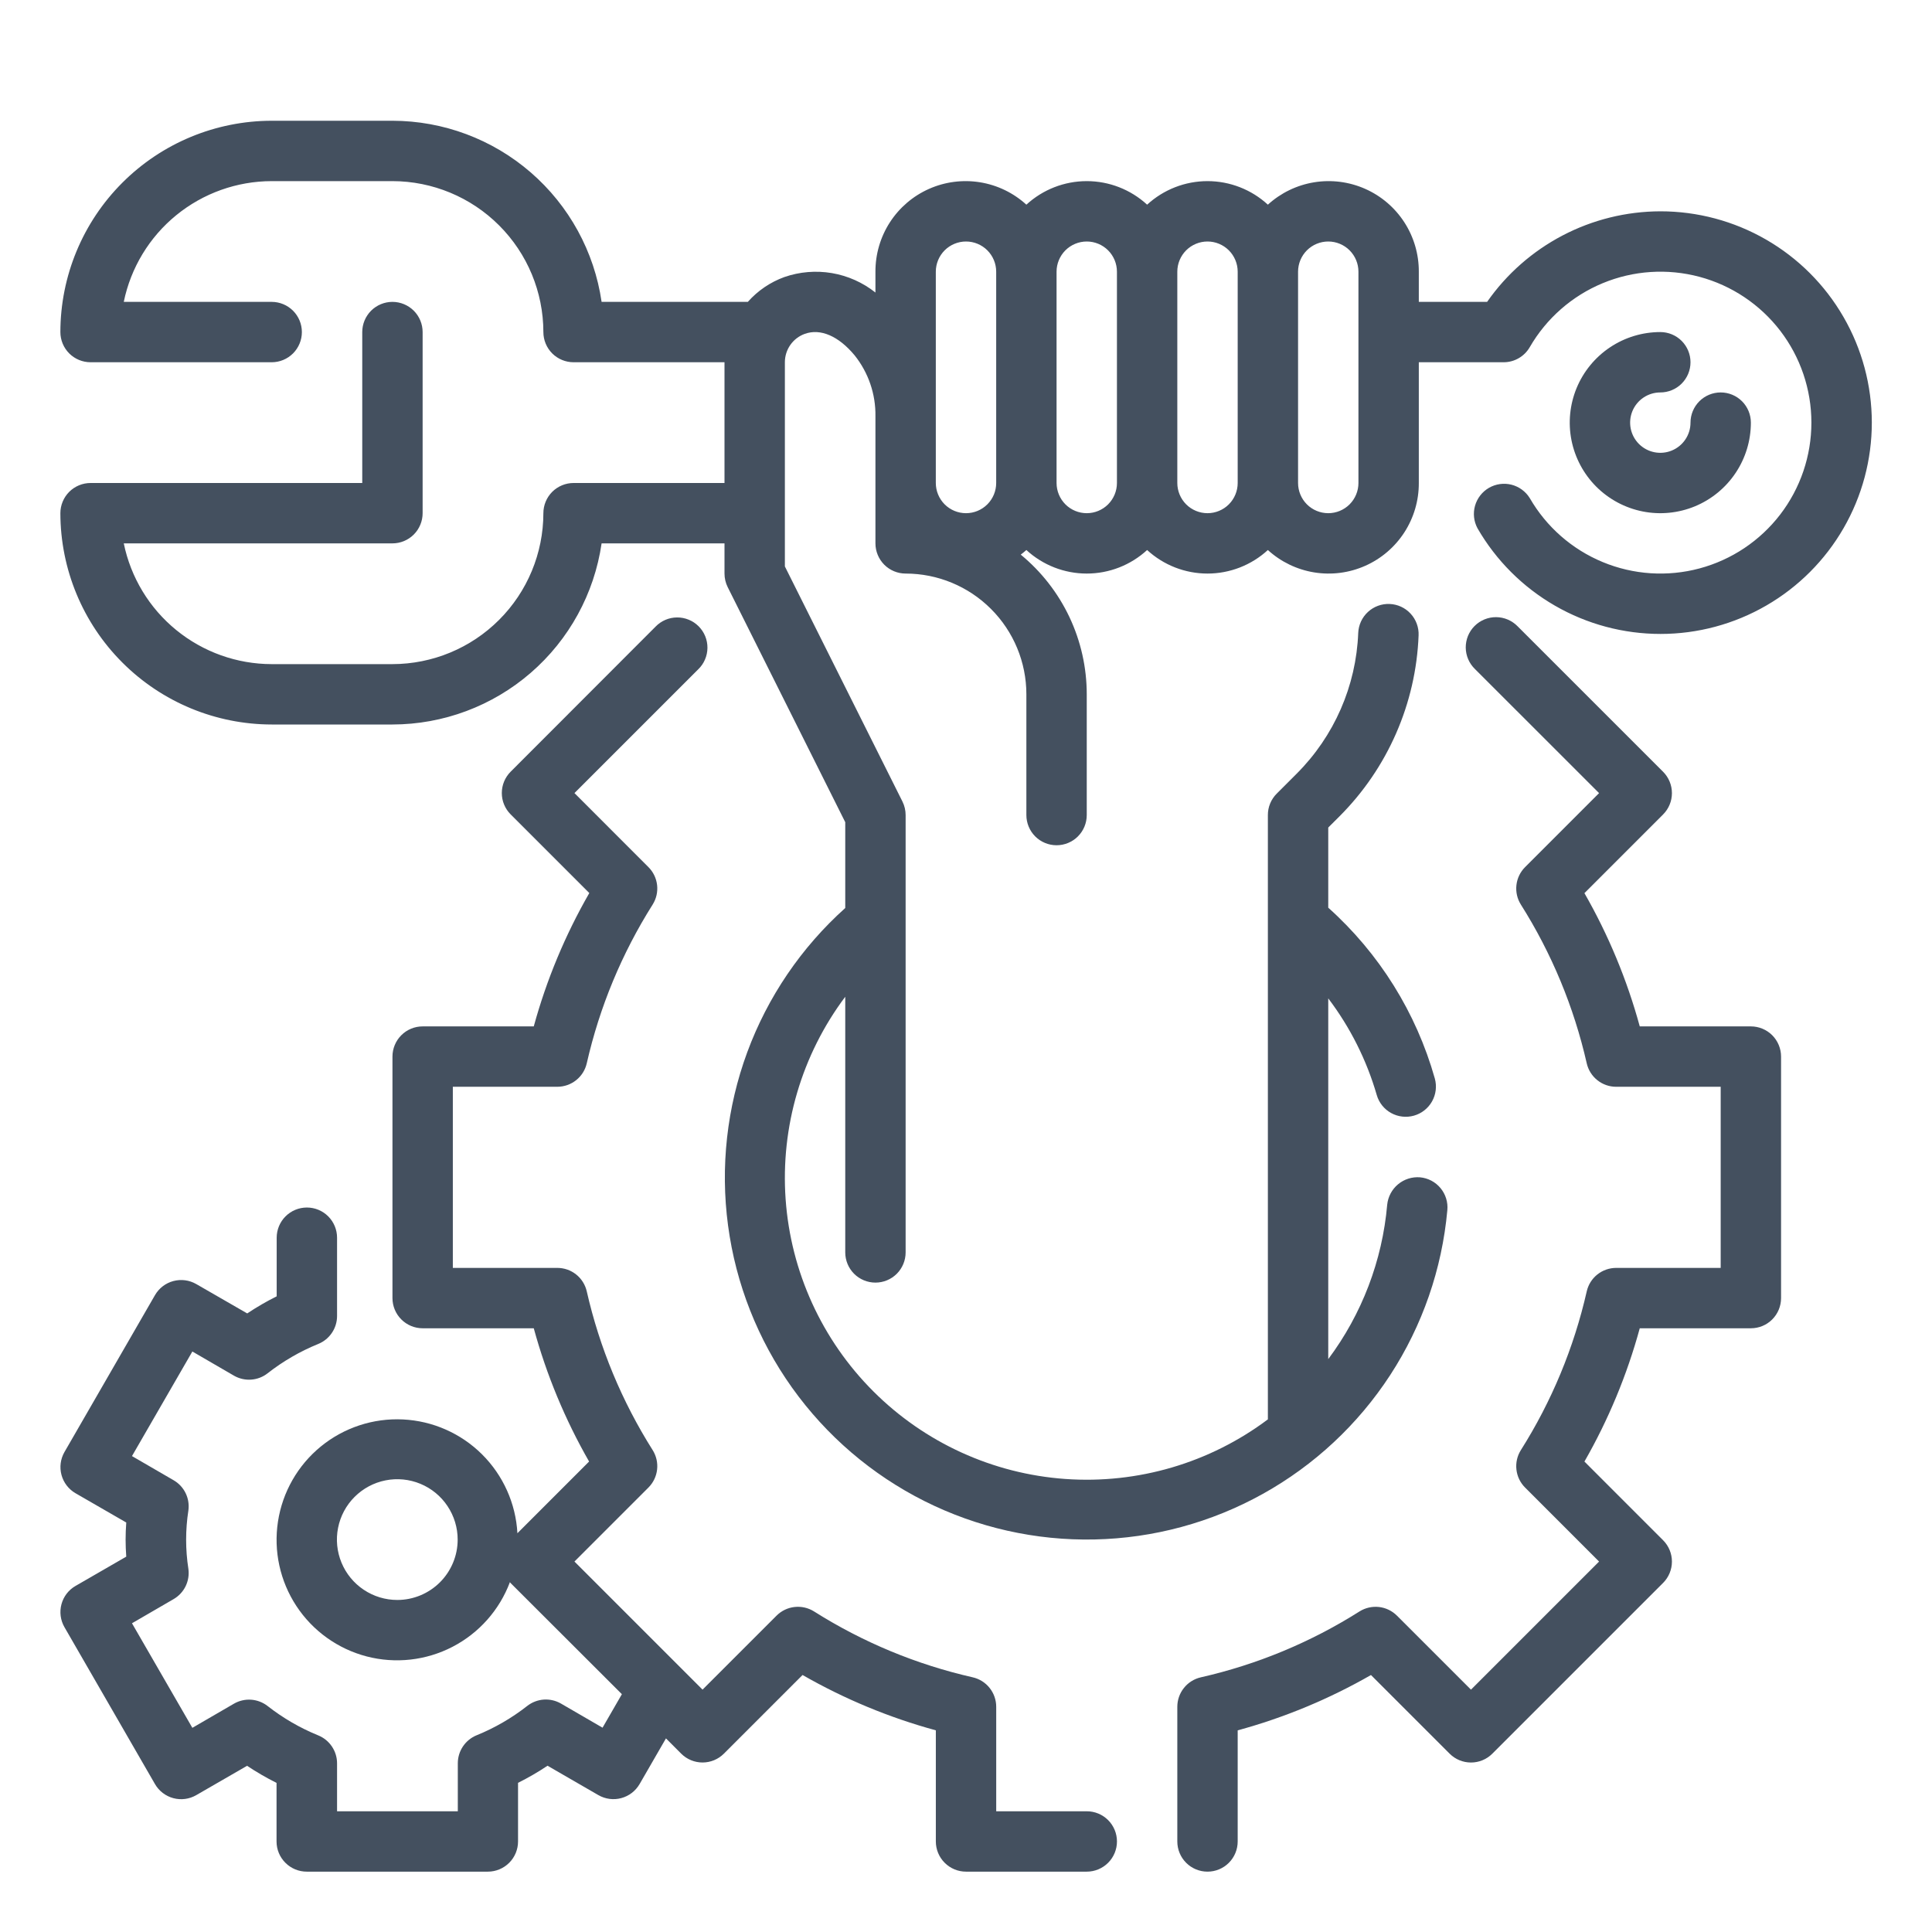
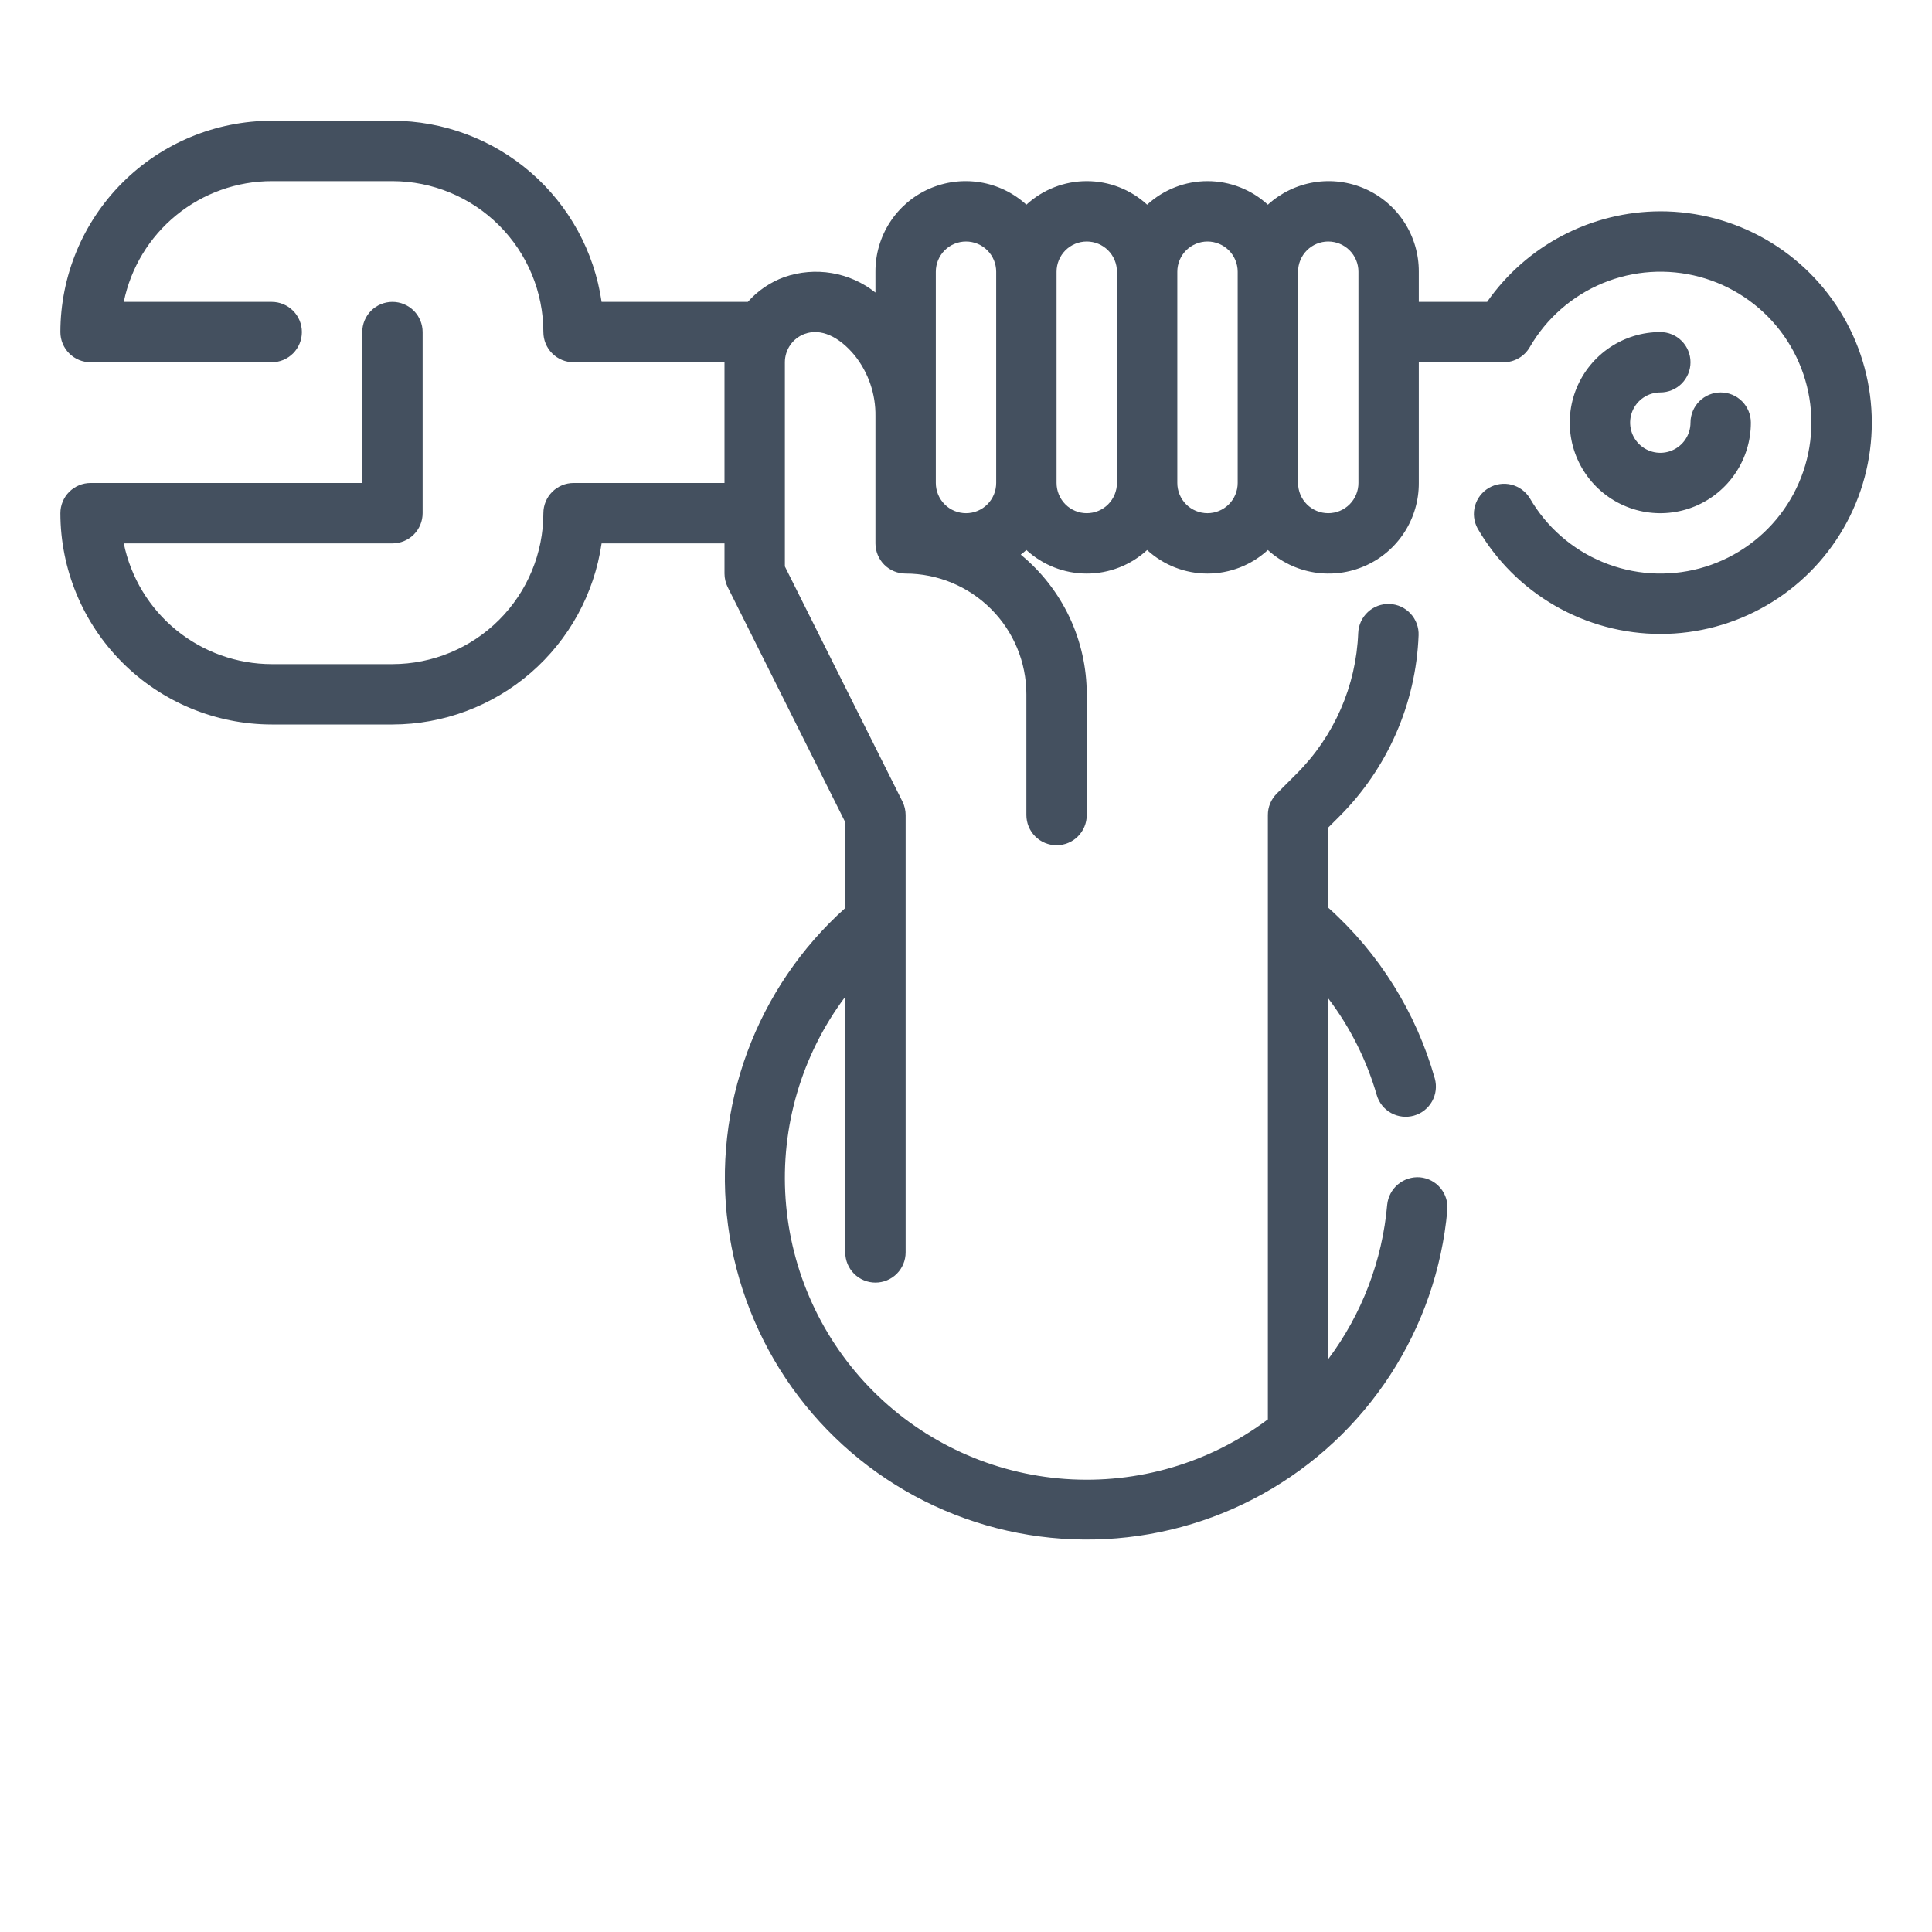
<svg xmlns="http://www.w3.org/2000/svg" width="80" height="80" viewBox="0 0 80 80" fill="none">
-   <path d="M72.5 42.501H67.899C67.372 40.572 66.602 38.718 65.608 36.983L68.865 33.725C69.099 33.491 69.231 33.173 69.231 32.841C69.231 32.51 69.099 32.192 68.865 31.957L62.843 25.936C62.727 25.817 62.589 25.722 62.437 25.656C62.284 25.591 62.12 25.556 61.954 25.555C61.788 25.553 61.624 25.585 61.47 25.648C61.316 25.711 61.177 25.803 61.059 25.921C60.942 26.038 60.849 26.178 60.786 26.331C60.724 26.485 60.692 26.65 60.693 26.816C60.695 26.982 60.729 27.145 60.795 27.298C60.86 27.451 60.956 27.588 61.075 27.704L66.214 32.841L63.15 35.906C62.95 36.106 62.823 36.369 62.792 36.65C62.76 36.931 62.824 37.215 62.975 37.455C64.251 39.475 65.173 41.698 65.703 44.028C65.765 44.304 65.92 44.551 66.142 44.728C66.364 44.905 66.639 45.002 66.922 45.001H71.25V52.501H66.922C66.639 52.501 66.364 52.597 66.142 52.774C65.92 52.951 65.765 53.198 65.703 53.475C65.173 55.805 64.251 58.028 62.975 60.047C62.824 60.287 62.76 60.571 62.792 60.852C62.823 61.134 62.95 61.396 63.15 61.596L66.214 64.661L60.91 69.965L57.845 66.901C57.645 66.701 57.382 66.574 57.101 66.542C56.819 66.511 56.535 66.575 56.295 66.726C54.275 68.003 52.053 68.926 49.722 69.455C49.446 69.518 49.199 69.673 49.023 69.895C48.846 70.116 48.75 70.392 48.75 70.675V76.251C48.75 76.583 48.882 76.901 49.116 77.135C49.35 77.37 49.669 77.501 50 77.501C50.331 77.501 50.65 77.37 50.884 77.135C51.118 76.901 51.25 76.583 51.25 76.251V71.65C53.179 71.124 55.034 70.354 56.769 69.359L60.026 72.616C60.261 72.851 60.578 72.982 60.91 72.982C61.242 72.982 61.559 72.851 61.794 72.616L68.865 65.545C69.099 65.311 69.231 64.993 69.231 64.661C69.231 64.33 69.099 64.012 68.865 63.778L65.608 60.52C66.602 58.785 67.372 56.931 67.899 55.001H72.5C72.832 55.001 73.15 54.87 73.384 54.635C73.618 54.401 73.75 54.083 73.75 53.751V43.751C73.75 43.42 73.618 43.102 73.384 42.867C73.15 42.633 72.832 42.501 72.5 42.501Z" fill="#44505F" />
-   <path d="M45.001 75.001H41.251V70.674C41.251 70.391 41.155 70.116 40.978 69.894C40.802 69.672 40.555 69.517 40.278 69.454C37.948 68.925 35.726 68.002 33.706 66.725C33.466 66.575 33.182 66.51 32.9 66.542C32.619 66.573 32.356 66.7 32.156 66.9L29.091 69.964L23.787 64.66L26.851 61.596C27.051 61.395 27.177 61.133 27.209 60.852C27.241 60.57 27.176 60.287 27.026 60.047C25.75 58.027 24.827 55.804 24.297 53.474C24.234 53.198 24.08 52.951 23.858 52.774C23.637 52.597 23.362 52.501 23.078 52.501H18.751V45.001H23.078C23.362 45 23.637 44.904 23.858 44.727C24.08 44.55 24.234 44.303 24.297 44.027C24.827 41.697 25.75 39.474 27.026 37.454C27.176 37.215 27.241 36.931 27.209 36.649C27.177 36.368 27.051 36.106 26.851 35.906L23.787 32.84L28.912 27.715C29.032 27.6 29.127 27.462 29.192 27.31C29.258 27.157 29.292 26.993 29.294 26.827C29.295 26.661 29.264 26.497 29.201 26.343C29.138 26.189 29.045 26.05 28.928 25.933C28.81 25.815 28.671 25.722 28.517 25.66C28.363 25.597 28.199 25.565 28.033 25.567C27.867 25.568 27.703 25.602 27.55 25.668C27.398 25.733 27.26 25.829 27.145 25.948L21.145 31.954C20.91 32.189 20.779 32.507 20.779 32.838C20.779 33.169 20.91 33.487 21.145 33.722L24.402 36.979C23.404 38.715 22.631 40.57 22.102 42.501H17.501C17.169 42.501 16.851 42.632 16.617 42.867C16.383 43.101 16.251 43.419 16.251 43.751V53.751C16.251 54.082 16.383 54.4 16.617 54.634C16.851 54.869 17.169 55.001 17.501 55.001H22.102C22.629 56.93 23.399 58.784 24.393 60.519L21.425 63.488C21.357 62.255 20.835 61.092 19.96 60.221C19.085 59.351 17.918 58.836 16.685 58.776C15.452 58.716 14.241 59.115 13.285 59.896C12.329 60.677 11.697 61.785 11.51 63.005C11.323 64.225 11.595 65.471 12.273 66.502C12.951 67.534 13.988 68.277 15.182 68.589C16.376 68.9 17.644 68.758 18.739 68.19C19.835 67.622 20.681 66.668 21.115 65.512C21.123 65.522 21.127 65.534 21.136 65.544L25.751 70.153L24.95 71.54L23.227 70.54C23.011 70.416 22.763 70.359 22.515 70.376C22.266 70.394 22.028 70.486 21.832 70.639C21.194 71.139 20.489 71.548 19.738 71.853C19.508 71.946 19.31 72.107 19.171 72.313C19.032 72.519 18.957 72.763 18.957 73.012V75.001H13.957V73.017C13.957 72.768 13.883 72.525 13.743 72.318C13.604 72.112 13.407 71.951 13.176 71.858C12.425 71.552 11.72 71.143 11.081 70.643C10.885 70.49 10.647 70.399 10.399 70.381C10.15 70.364 9.903 70.421 9.687 70.546L7.965 71.546L5.465 67.216L7.188 66.216C7.403 66.091 7.576 65.906 7.685 65.684C7.794 65.461 7.834 65.211 7.801 64.966C7.676 64.163 7.676 63.346 7.801 62.543C7.834 62.297 7.794 62.047 7.685 61.825C7.576 61.602 7.403 61.417 7.188 61.293L5.465 60.293L7.965 55.963L9.687 56.963C9.903 57.087 10.15 57.145 10.399 57.127C10.647 57.11 10.885 57.019 11.081 56.865C11.72 56.365 12.425 55.956 13.176 55.651C13.407 55.557 13.604 55.397 13.743 55.191C13.883 54.984 13.957 54.741 13.957 54.492V51.251C13.957 50.919 13.825 50.601 13.591 50.367C13.357 50.132 13.039 50.001 12.707 50.001C12.376 50.001 12.058 50.132 11.823 50.367C11.589 50.601 11.457 50.919 11.457 51.251V53.678C11.036 53.888 10.629 54.124 10.237 54.386L8.126 53.17C7.839 53.005 7.498 52.96 7.177 53.046C6.857 53.131 6.584 53.341 6.418 53.628L2.668 60.128C2.504 60.415 2.46 60.755 2.546 61.074C2.632 61.393 2.84 61.665 3.126 61.831L5.228 63.044C5.21 63.294 5.201 63.522 5.201 63.751C5.201 63.979 5.21 64.212 5.228 64.457L3.126 65.671C2.839 65.836 2.63 66.109 2.545 66.428C2.459 66.748 2.503 67.089 2.668 67.376L6.418 73.876C6.584 74.163 6.857 74.372 7.177 74.458C7.498 74.544 7.839 74.499 8.126 74.333L10.231 73.118C10.622 73.379 11.03 73.615 11.451 73.826V76.251C11.451 76.582 11.582 76.9 11.817 77.134C12.051 77.369 12.369 77.501 12.701 77.501H20.201C20.532 77.501 20.85 77.369 21.085 77.134C21.319 76.9 21.451 76.582 21.451 76.251V73.823C21.872 73.613 22.28 73.377 22.672 73.115L24.776 74.331C24.918 74.413 25.075 74.466 25.238 74.488C25.401 74.509 25.566 74.499 25.725 74.456C25.884 74.413 26.032 74.34 26.163 74.24C26.293 74.14 26.402 74.015 26.485 73.873L27.576 71.983L28.207 72.615C28.442 72.85 28.759 72.981 29.091 72.981C29.422 72.981 29.74 72.85 29.975 72.615L33.232 69.358C34.967 70.353 36.821 71.123 38.751 71.649V76.251C38.751 76.582 38.883 76.9 39.117 77.134C39.351 77.369 39.669 77.501 40.001 77.501H45.001C45.332 77.501 45.65 77.369 45.885 77.134C46.119 76.9 46.251 76.582 46.251 76.251C46.251 75.919 46.119 75.601 45.885 75.367C45.65 75.132 45.332 75.001 45.001 75.001ZM16.451 66.251C15.956 66.251 15.473 66.104 15.062 65.829C14.651 65.555 14.33 65.164 14.141 64.707C13.952 64.25 13.902 63.748 13.999 63.263C14.095 62.778 14.333 62.332 14.683 61.983C15.033 61.633 15.478 61.395 15.963 61.299C16.448 61.202 16.951 61.252 17.407 61.441C17.864 61.63 18.255 61.95 18.529 62.362C18.804 62.773 18.951 63.256 18.951 63.751C18.951 64.414 18.687 65.049 18.219 65.518C17.75 65.987 17.114 66.251 16.451 66.251Z" fill="#44505F" />
  <path d="M68.75 8.75C67.341 8.754 65.954 9.096 64.706 9.749C63.457 10.402 62.384 11.345 61.578 12.5H58.75V11.25C58.753 10.525 58.545 9.814 58.151 9.205C57.757 8.596 57.194 8.115 56.531 7.821C55.869 7.527 55.134 7.432 54.418 7.548C53.702 7.664 53.036 7.986 52.5 8.475C51.818 7.848 50.926 7.5 50 7.5C49.074 7.5 48.182 7.848 47.5 8.475C46.818 7.848 45.926 7.5 45 7.5C44.074 7.5 43.182 7.848 42.5 8.475C41.964 7.986 41.298 7.664 40.582 7.548C39.866 7.432 39.131 7.527 38.469 7.821C37.806 8.115 37.243 8.596 36.849 9.205C36.455 9.814 36.247 10.525 36.25 11.25V12.113C35.726 11.697 35.105 11.42 34.445 11.308C33.786 11.197 33.108 11.253 32.476 11.473C31.895 11.684 31.376 12.037 30.966 12.5H24.911C24.608 10.418 23.566 8.516 21.976 7.139C20.386 5.762 18.354 5.003 16.25 5H11.25C8.93 5.003 6.706 5.925 5.066 7.566C3.425 9.206 2.503 11.43 2.5 13.75C2.5 14.082 2.632 14.399 2.866 14.634C3.101 14.868 3.418 15 3.75 15H11.25C11.582 15 11.899 14.868 12.134 14.634C12.368 14.399 12.5 14.082 12.5 13.75C12.5 13.418 12.368 13.101 12.134 12.866C11.899 12.632 11.582 12.5 11.25 12.5H5.125C5.415 11.089 6.182 9.821 7.298 8.911C8.414 8 9.81 7.502 11.25 7.5H16.25C17.907 7.502 19.496 8.161 20.667 9.333C21.839 10.504 22.498 12.093 22.5 13.75C22.5 14.082 22.632 14.399 22.866 14.634C23.101 14.868 23.419 15 23.75 15H30V20H23.75C23.419 20 23.101 20.132 22.866 20.366C22.632 20.601 22.5 20.919 22.5 21.25C22.498 22.907 21.839 24.496 20.667 25.667C19.496 26.839 17.907 27.498 16.25 27.5H11.25C9.81 27.498 8.414 27 7.298 26.089C6.182 25.179 5.415 23.911 5.125 22.5H16.25C16.581 22.5 16.899 22.368 17.134 22.134C17.368 21.899 17.5 21.581 17.5 21.25V13.75C17.5 13.418 17.368 13.101 17.134 12.866C16.899 12.632 16.581 12.5 16.25 12.5C15.918 12.5 15.601 12.632 15.366 12.866C15.132 13.101 15 13.418 15 13.75V20H3.75C3.418 20 3.101 20.132 2.866 20.366C2.632 20.601 2.5 20.919 2.5 21.25C2.503 23.57 3.425 25.794 5.066 27.434C6.706 29.075 8.93 29.997 11.25 30H16.25C18.354 29.997 20.386 29.238 21.976 27.861C23.566 26.484 24.608 24.581 24.911 22.5H30V23.75C30 23.944 30.045 24.135 30.131 24.309L35 34.045V37.599C33.181 39.229 31.788 41.279 30.942 43.57C30.097 45.861 29.823 48.324 30.147 50.745C30.47 53.166 31.38 55.471 32.797 57.46C34.215 59.449 36.097 61.061 38.28 62.157C40.462 63.252 42.88 63.798 45.322 63.746C47.764 63.694 50.156 63.047 52.29 61.859C54.424 60.672 56.236 58.981 57.568 56.934C58.9 54.887 59.711 52.545 59.931 50.112C59.947 49.949 59.93 49.783 59.881 49.626C59.833 49.469 59.753 49.323 59.648 49.196C59.543 49.069 59.414 48.965 59.268 48.888C59.122 48.812 58.963 48.765 58.799 48.75C58.469 48.724 58.143 48.828 57.889 49.04C57.636 49.251 57.475 49.554 57.441 49.883C57.239 52.2 56.393 54.415 55 56.278V41.341C55.909 42.54 56.589 43.896 57.008 45.341C57.099 45.659 57.313 45.927 57.602 46.087C57.891 46.247 58.232 46.286 58.55 46.196C58.867 46.106 59.136 45.894 59.298 45.606C59.46 45.318 59.501 44.977 59.413 44.659C58.643 41.93 57.112 39.476 55 37.585V34.267L55.459 33.809C57.459 31.812 58.632 29.133 58.741 26.309C58.748 26.145 58.722 25.981 58.665 25.827C58.608 25.672 58.522 25.531 58.41 25.41C58.185 25.166 57.873 25.022 57.541 25.009C57.377 25.002 57.213 25.028 57.059 25.085C56.905 25.142 56.763 25.228 56.643 25.34C56.399 25.565 56.255 25.877 56.241 26.209C56.156 28.405 55.244 30.488 53.689 32.04L52.864 32.865C52.748 32.981 52.656 33.12 52.594 33.271C52.531 33.423 52.499 33.586 52.5 33.75V58.773C50.093 60.578 47.115 61.454 44.114 61.241C41.112 61.028 38.289 59.739 36.161 57.611C34.033 55.484 32.745 52.66 32.531 49.659C32.318 46.657 33.195 43.68 35 41.273V51.86C35 52.191 35.132 52.51 35.366 52.744C35.6 52.978 35.919 53.11 36.25 53.11C36.581 53.11 36.9 52.978 37.134 52.744C37.368 52.51 37.5 52.191 37.5 51.86V33.75C37.5 33.556 37.455 33.365 37.369 33.191L32.5 23.455V15C32.5 14.743 32.579 14.492 32.727 14.281C32.874 14.071 33.083 13.911 33.325 13.824C33.975 13.59 34.725 13.915 35.389 14.715C35.96 15.43 36.264 16.321 36.25 17.236V22.5C36.25 22.831 36.382 23.149 36.616 23.384C36.85 23.618 37.169 23.75 37.5 23.75C38.826 23.75 40.098 24.277 41.035 25.215C41.973 26.152 42.5 27.424 42.5 28.75V33.75C42.5 34.081 42.632 34.4 42.866 34.634C43.1 34.868 43.419 35 43.75 35C44.081 35 44.4 34.868 44.634 34.634C44.868 34.4 45 34.081 45 33.75V28.75C45 27.644 44.755 26.552 44.283 25.552C43.81 24.552 43.122 23.669 42.267 22.966C42.347 22.905 42.425 22.841 42.5 22.775C43.182 23.402 44.074 23.75 45 23.75C45.926 23.75 46.818 23.402 47.5 22.775C48.182 23.402 49.074 23.75 50 23.75C50.926 23.75 51.818 23.402 52.5 22.775C53.036 23.264 53.702 23.586 54.418 23.702C55.134 23.818 55.869 23.723 56.531 23.429C57.194 23.135 57.757 22.654 58.151 22.045C58.545 21.436 58.753 20.725 58.75 20V15H62.263C62.482 15 62.697 14.942 62.887 14.832C63.077 14.723 63.234 14.565 63.344 14.375C64.032 13.184 65.094 12.252 66.365 11.726C67.636 11.199 69.045 11.107 70.374 11.463C71.703 11.819 72.877 12.604 73.715 13.695C74.552 14.787 75.006 16.124 75.006 17.5C75.006 18.876 74.552 20.213 73.715 21.305C72.877 22.396 71.703 23.181 70.374 23.537C69.045 23.893 67.636 23.801 66.365 23.274C65.094 22.748 64.032 21.817 63.344 20.625C63.173 20.349 62.901 20.15 62.586 20.07C62.27 19.991 61.937 20.038 61.655 20.2C61.374 20.363 61.167 20.629 61.078 20.941C60.989 21.254 61.026 21.589 61.18 21.875C61.948 23.206 63.053 24.31 64.384 25.078C65.714 25.846 67.223 26.25 68.76 26.25C70.296 26.25 71.805 25.845 73.135 25.076C74.465 24.308 75.57 23.202 76.337 21.872C77.105 20.541 77.509 19.031 77.508 17.495C77.507 15.959 77.102 14.45 76.332 13.12C75.564 11.79 74.458 10.686 73.127 9.919C71.796 9.152 70.286 8.749 68.75 8.75ZM38.75 11.25C38.75 10.918 38.882 10.601 39.116 10.366C39.35 10.132 39.669 10 40 10C40.331 10 40.65 10.132 40.884 10.366C41.118 10.601 41.25 10.918 41.25 11.25V20C41.25 20.331 41.118 20.649 40.884 20.884C40.65 21.118 40.331 21.25 40 21.25C39.669 21.25 39.35 21.118 39.116 20.884C38.882 20.649 38.75 20.331 38.75 20V11.25ZM45 21.25C44.669 21.25 44.35 21.118 44.116 20.884C43.882 20.649 43.75 20.331 43.75 20V11.25C43.75 10.918 43.882 10.601 44.116 10.366C44.35 10.132 44.669 10 45 10C45.331 10 45.65 10.132 45.884 10.366C46.118 10.601 46.25 10.918 46.25 11.25V20C46.25 20.331 46.118 20.649 45.884 20.884C45.65 21.118 45.331 21.25 45 21.25ZM50 21.25C49.669 21.25 49.35 21.118 49.116 20.884C48.882 20.649 48.75 20.331 48.75 20V11.25C48.75 10.918 48.882 10.601 49.116 10.366C49.35 10.132 49.669 10 50 10C50.331 10 50.65 10.132 50.884 10.366C51.118 10.601 51.25 10.918 51.25 11.25V20C51.25 20.331 51.118 20.649 50.884 20.884C50.65 21.118 50.331 21.25 50 21.25ZM56.25 20C56.25 20.331 56.118 20.649 55.884 20.884C55.65 21.118 55.331 21.25 55 21.25C54.669 21.25 54.35 21.118 54.116 20.884C53.882 20.649 53.75 20.331 53.75 20V11.25C53.75 10.918 53.882 10.601 54.116 10.366C54.35 10.132 54.669 10 55 10C55.331 10 55.65 10.132 55.884 10.366C56.118 10.601 56.25 10.918 56.25 11.25V20Z" fill="#44505F" />
  <path d="M68.75 16.25C69.082 16.25 69.4 16.118 69.634 15.884C69.868 15.649 70 15.332 70 15C70 14.668 69.868 14.351 69.634 14.116C69.4 13.882 69.082 13.75 68.75 13.75C68.008 13.75 67.283 13.97 66.667 14.382C66.05 14.794 65.569 15.38 65.285 16.065C65.002 16.75 64.927 17.504 65.072 18.232C65.217 18.959 65.574 19.627 66.098 20.152C66.623 20.676 67.291 21.033 68.018 21.178C68.746 21.323 69.5 21.248 70.185 20.965C70.87 20.681 71.456 20.2 71.868 19.583C72.28 18.967 72.5 18.242 72.5 17.5C72.5 17.169 72.368 16.851 72.134 16.616C71.9 16.382 71.582 16.25 71.25 16.25C70.918 16.25 70.6 16.382 70.366 16.616C70.132 16.851 70 17.169 70 17.5C70 17.747 69.927 17.989 69.789 18.195C69.652 18.4 69.457 18.56 69.228 18.655C69 18.75 68.749 18.774 68.506 18.726C68.264 18.678 68.041 18.559 67.866 18.384C67.691 18.209 67.572 17.986 67.524 17.744C67.476 17.501 67.501 17.25 67.595 17.022C67.69 16.793 67.85 16.598 68.055 16.461C68.261 16.323 68.503 16.25 68.75 16.25Z" fill="#44505F" />
</svg>